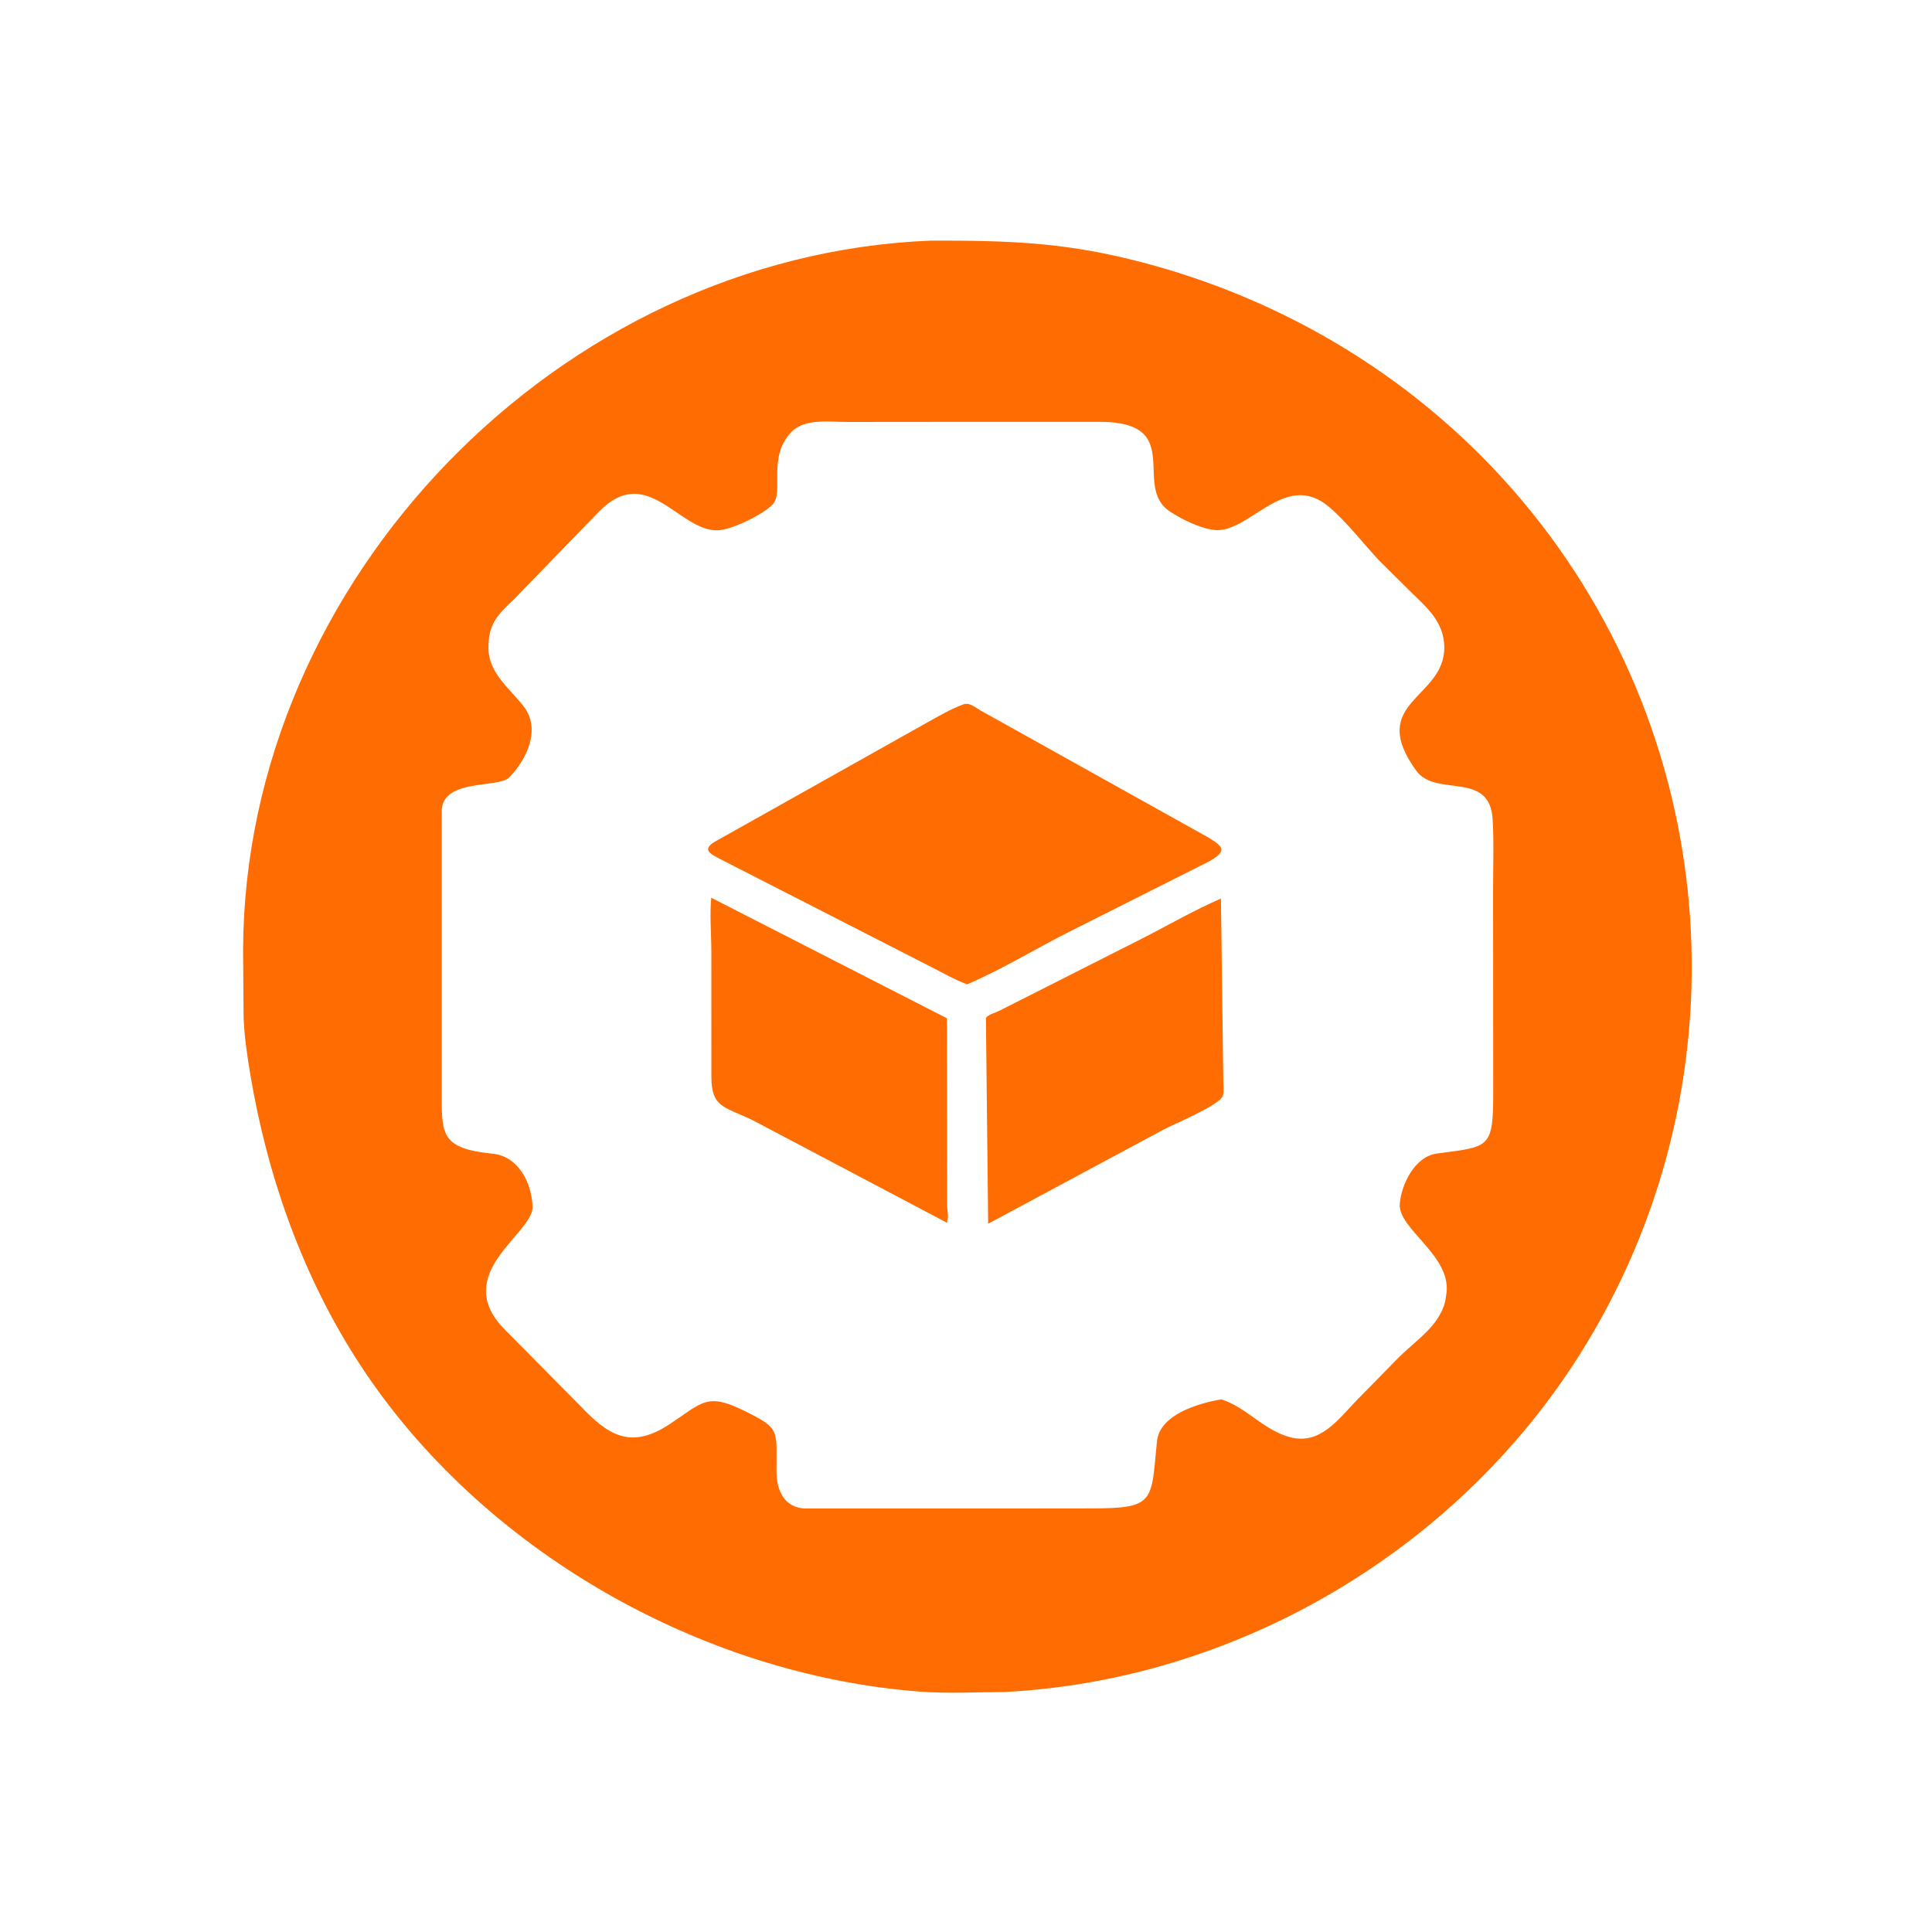
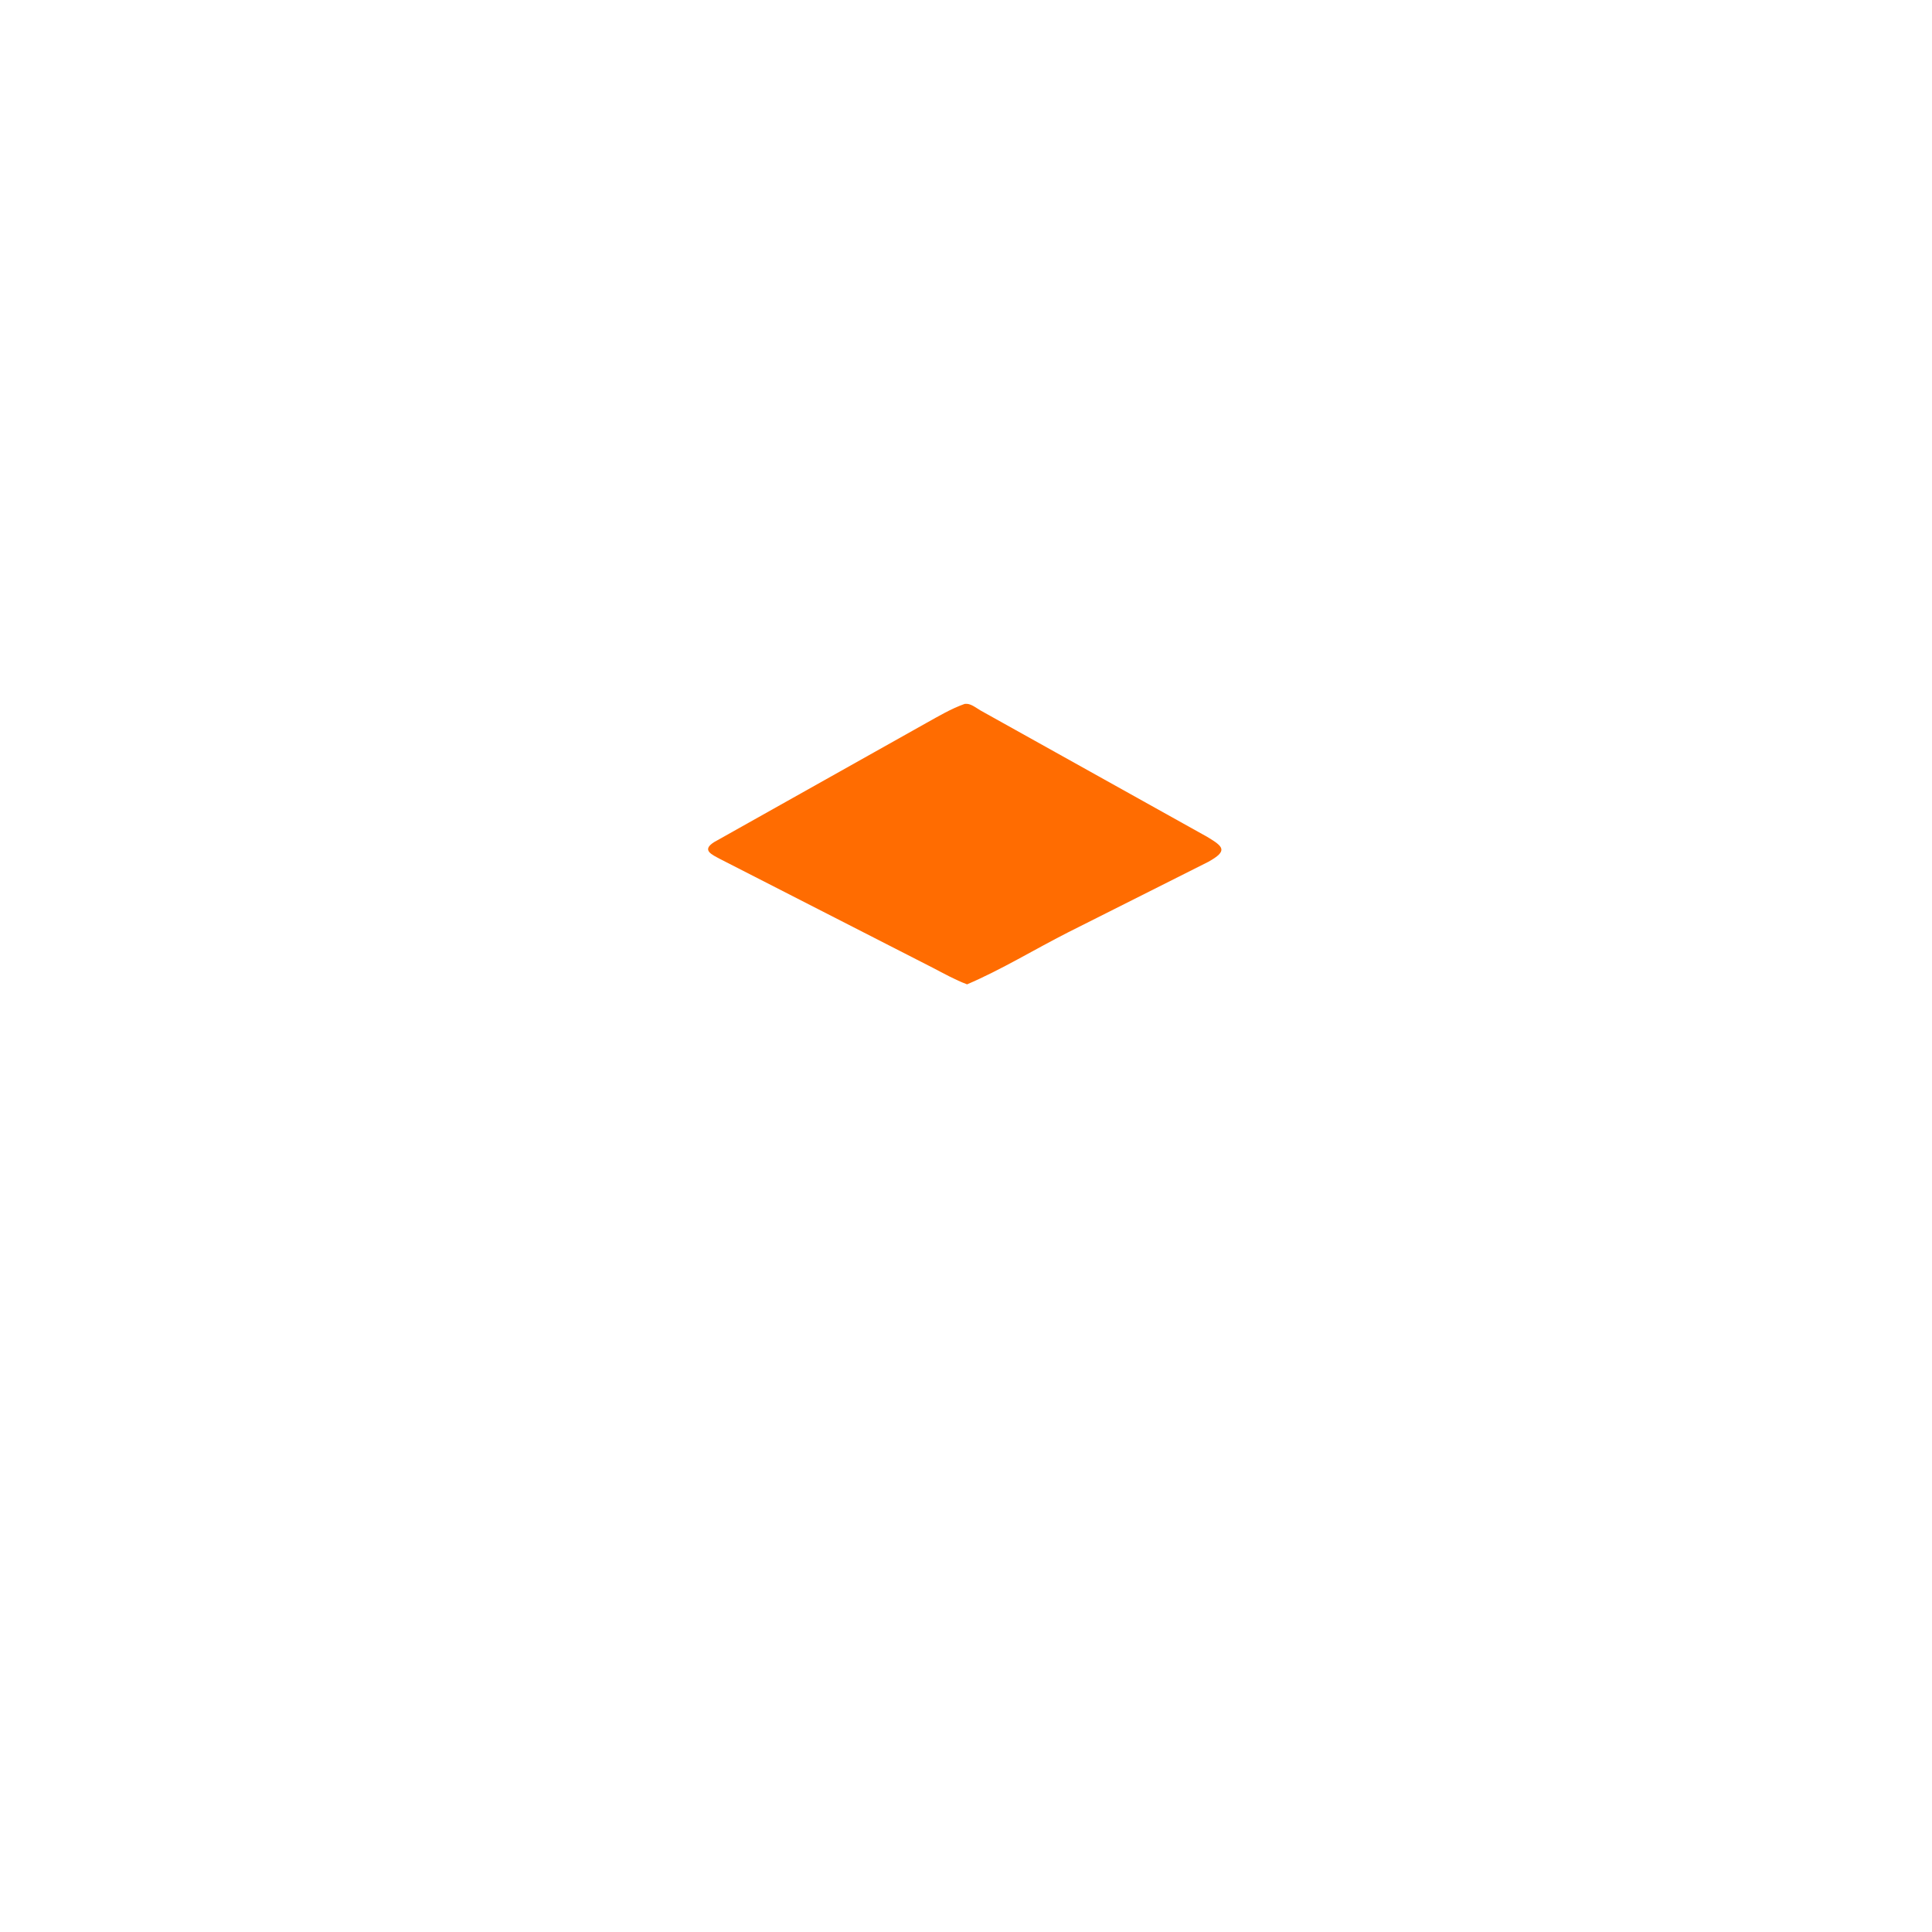
<svg xmlns="http://www.w3.org/2000/svg" version="1.1" style="display: block;" viewBox="0 0 2048 2048" width="640" height="640">
-   <path transform="translate(0,0)" fill="rgb(255,108,1)" d="M 986.558 255.083 C 1068.06 254.944 1125.81 256.554 1204.45 276.474 C 1363.88 316.857 1507.64 404.736 1613.49 530.659 C 1829.13 787.214 1852.89 1154.8 1673.64 1437.4 C 1542.02 1644.91 1310.14 1781.21 1064.25 1793.64 C 1034.53 1793.72 1004.49 1795.41 974.838 1793.15 C 743.049 1775.49 510.748 1643.21 382.48 1447.87 C 321.641 1355.22 283.658 1248.17 265.388 1139.3 C 262.089 1119.64 258.958 1098.44 258.211 1078.5 L 257.686 1006.52 C 259.352 614.426 593.281 270.643 986.558 255.083 z M 963.926 447.208 L 898.397 447.297 C 880.659 447.338 853.698 443.342 839.723 457.138 C 812.75 483.767 831.501 521.205 819.186 534.581 C 809.643 544.947 776.043 561.698 760.79 562.144 C 719.713 563.346 686.091 489.985 634.932 542.342 L 544.564 635.529 C 527.061 651.876 517.329 662.126 517.804 687.707 C 518.292 714.012 540.635 729.896 555.366 749.185 C 573.653 773.129 558.239 805.403 539.738 824.127 C 528.183 835.821 469.485 824.898 468.234 859.305 L 468.279 1152.41 C 468.263 1201.6 465.252 1217.22 522.3 1222.97 C 549.878 1225.75 563.815 1254.44 564.502 1279.38 C 565.289 1307.94 476.223 1350.5 535.5 1409.81 L 615.281 1490.41 C 644.042 1520.69 668.002 1537.2 709.5 1509.89 C 744.245 1487.02 748.949 1475.89 788.341 1495.21 C 827.97 1514.65 822.913 1515.49 823.119 1560.39 C 823.206 1579.38 831.082 1598.22 853.471 1599.08 L 1084.75 1599.07 L 1156.91 1598.99 C 1224.94 1598.94 1220.06 1591.84 1226.41 1528.01 C 1229.25 1499.46 1270.2 1487.54 1294.65 1483.37 C 1320.71 1491.54 1338.96 1515.3 1366 1523.06 L 1367.14 1523.4 C 1399.2 1532.14 1418.58 1504.66 1437.72 1484.79 L 1483.36 1438.29 C 1501.34 1420.5 1525.63 1405.49 1531.98 1379.5 L 1533.4 1370.36 C 1537.98 1330.49 1481.89 1302.59 1483.81 1276.31 C 1485.3 1255.99 1499.48 1226 1523.11 1222.8 C 1577.59 1215.42 1582.86 1218.5 1582.87 1159.78 L 1582.72 943.663 C 1582.71 918.661 1583.76 893.169 1582.22 868.24 C 1579.01 816.336 1521.98 845.733 1501.23 816.915 C 1448.11 743.156 1532.32 740.979 1530.99 685.202 C 1530.39 659.761 1513.58 644.898 1496.44 628.361 L 1462.42 594.63 C 1444.78 575.986 1428.52 554.159 1409.08 537.551 C 1361.32 496.755 1323.49 568.174 1285.18 561.555 C 1269.97 558.927 1253.03 550.648 1240.18 542.238 C 1199.65 515.701 1257.39 447.234 1165.81 447.161 L 963.926 447.208 z" />
-   <path transform="translate(0,0)" fill="rgb(255,108,1)" d="M 753.951 951.63 L 1003.75 1079.4 L 1003.99 1278.82 C 1004.22 1283.37 1005.94 1290.67 1003.93 1294.5 C 1004.73 1295.71 1005.34 1295.1 1003.5 1296.01 L 797.927 1187.5 C 767.825 1172.91 754.152 1174.3 754.107 1141.59 L 754.056 1008.4 C 754.044 989.779 752.176 970.052 753.951 951.63 z" />
-   <path transform="translate(0,0)" fill="rgb(255,108,1)" d="M 1294.25 952.5 L 1296.75 1145.59 C 1296.76 1150.33 1297.65 1157.09 1296.26 1161.58 C 1293.23 1171.37 1243.91 1191.82 1234.2 1197 L 1047.5 1297.2 L 1045.11 1078.98 C 1047.91 1075.34 1054.8 1073.66 1059.07 1071.59 L 1215.94 992.212 C 1241.82 978.736 1267.47 964.116 1294.25 952.5 z" />
  <path transform="translate(0,0)" fill="rgb(255,108,1)" d="M 1022.61 746.158 L 1025.37 746.14 C 1029.99 746.517 1035.36 750.746 1039.35 753.094 L 1279.8 887.171 C 1296.73 897.43 1302.15 901.764 1280.76 913.624 L 1132.05 988.414 C 1096.47 1006.49 1061.82 1027.74 1025.15 1043.45 C 1012.59 1038.78 1000.21 1031.78 988.3 1025.63 L 763.727 910.8 C 754.365 905.749 743.486 901.309 756.862 892.746 L 981.596 766.589 C 994.904 759.198 1008.21 751.239 1022.61 746.158 z" />
</svg>